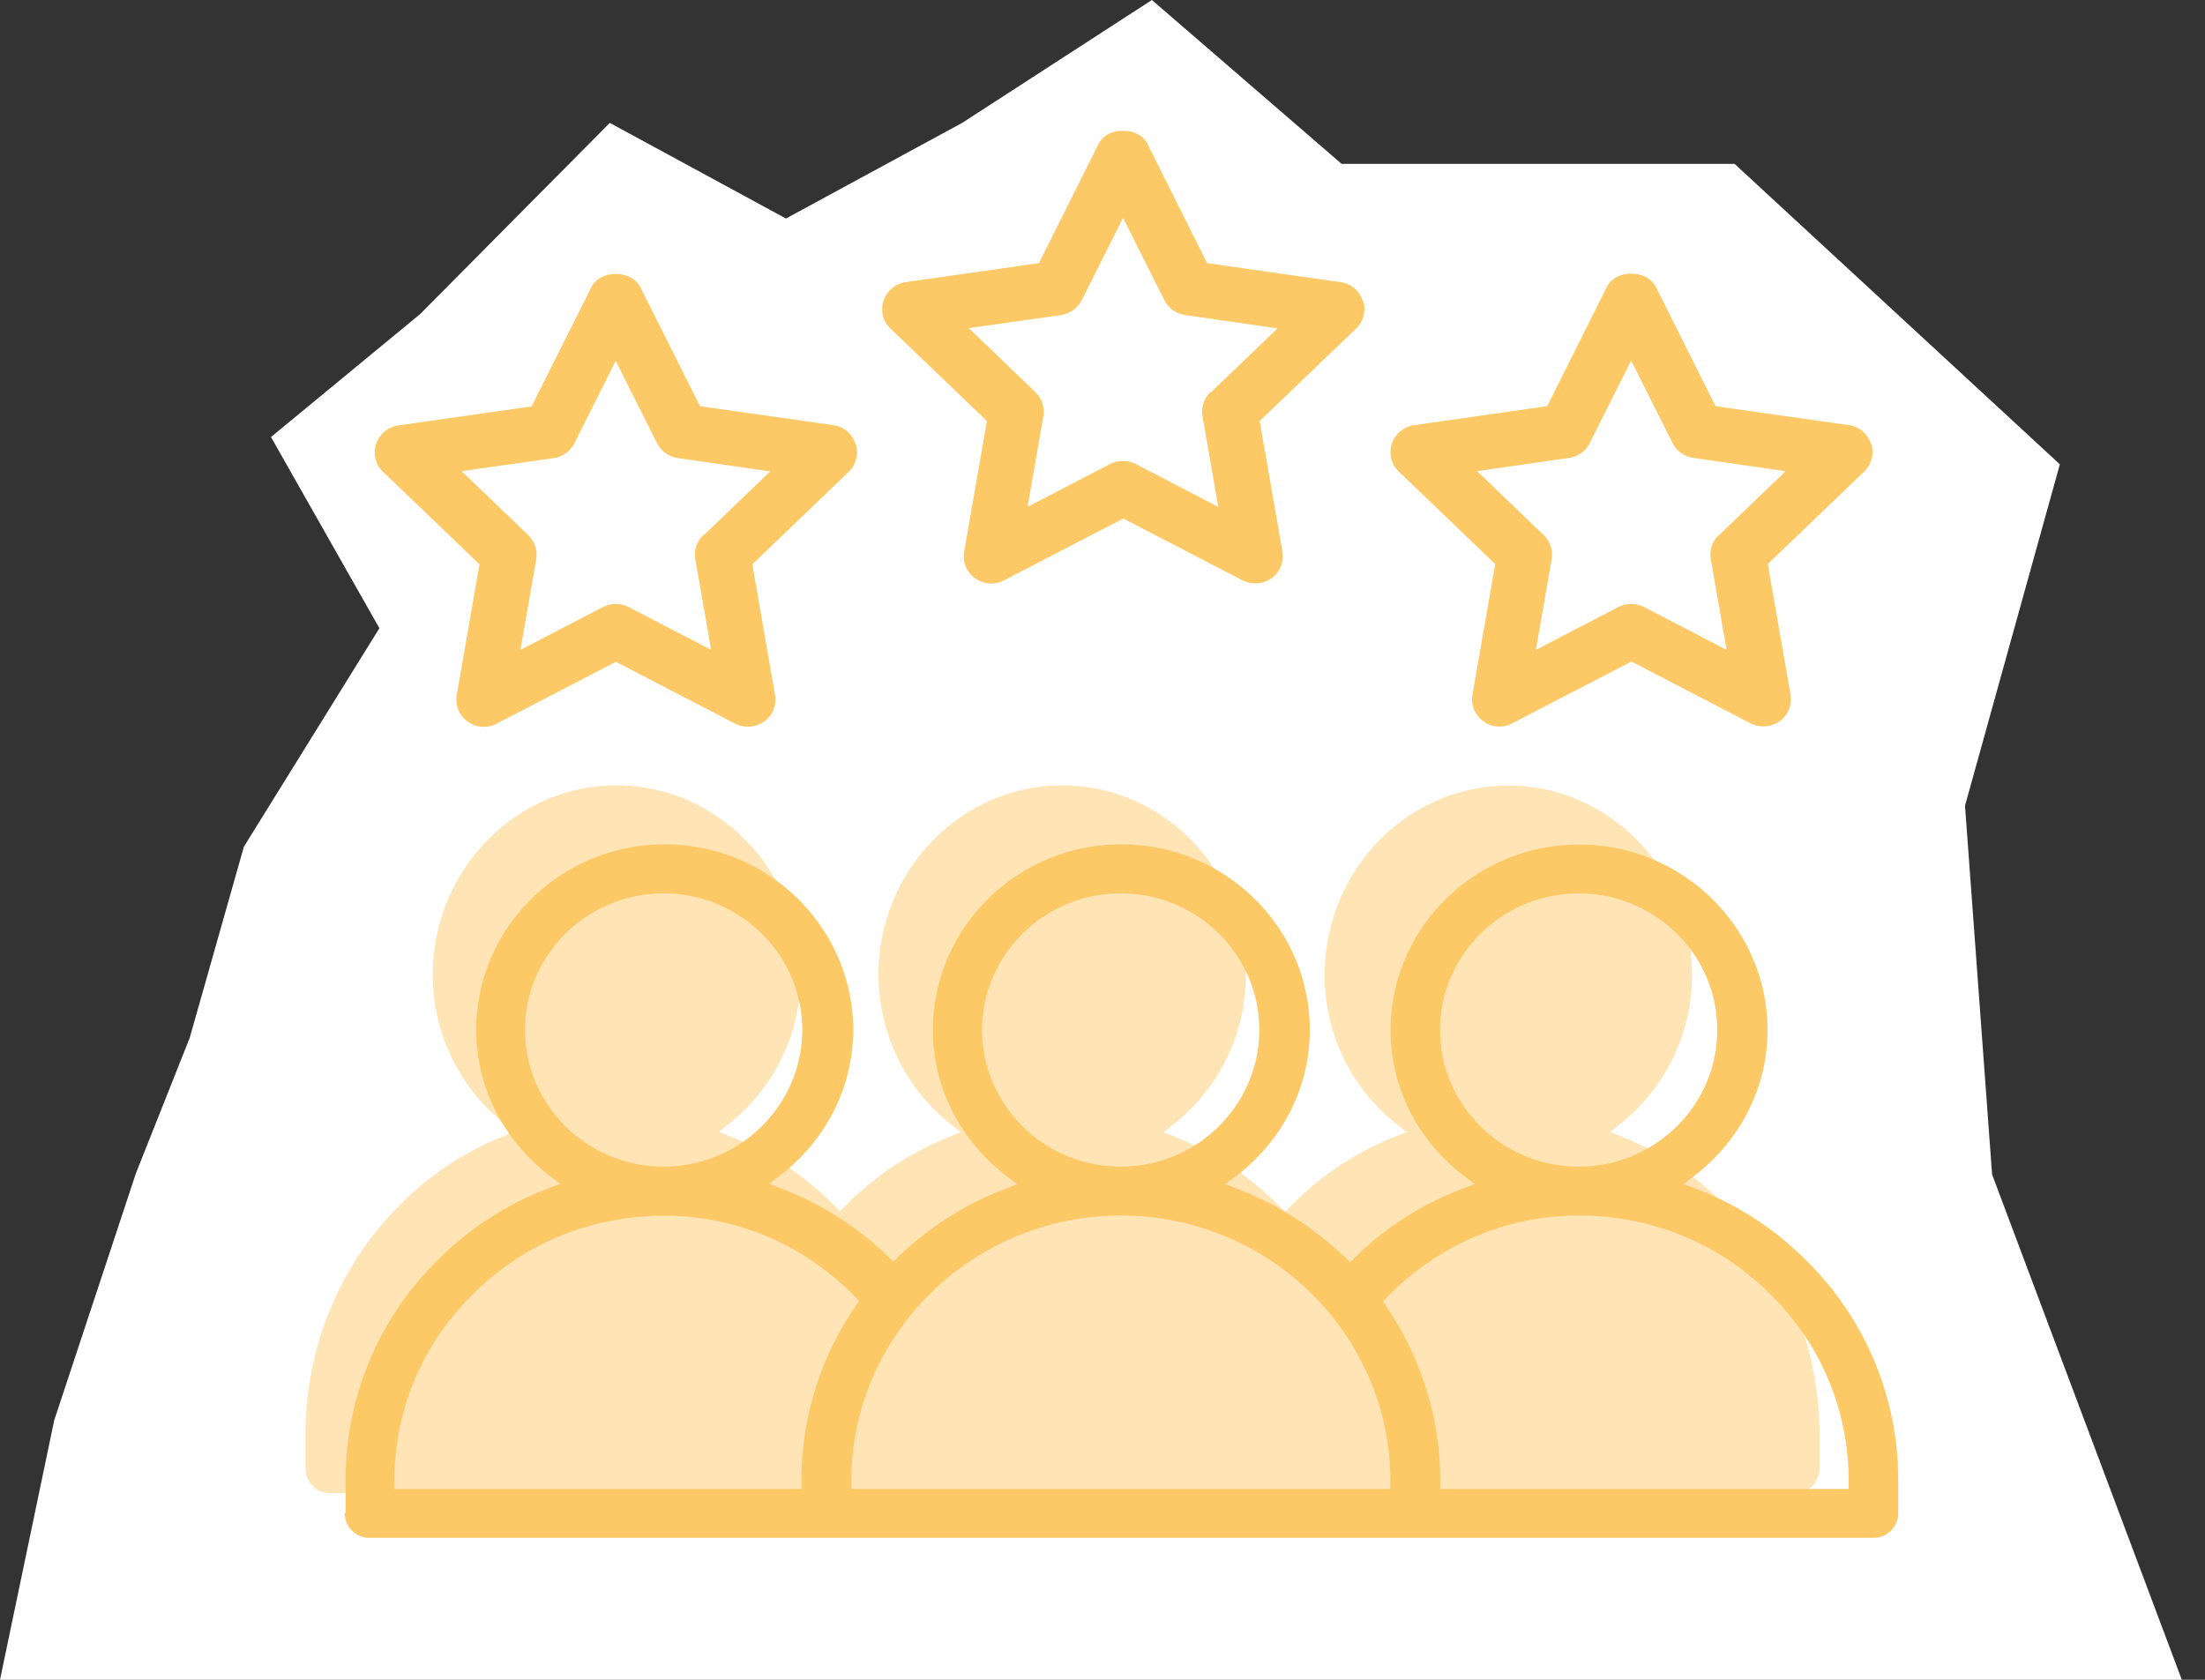
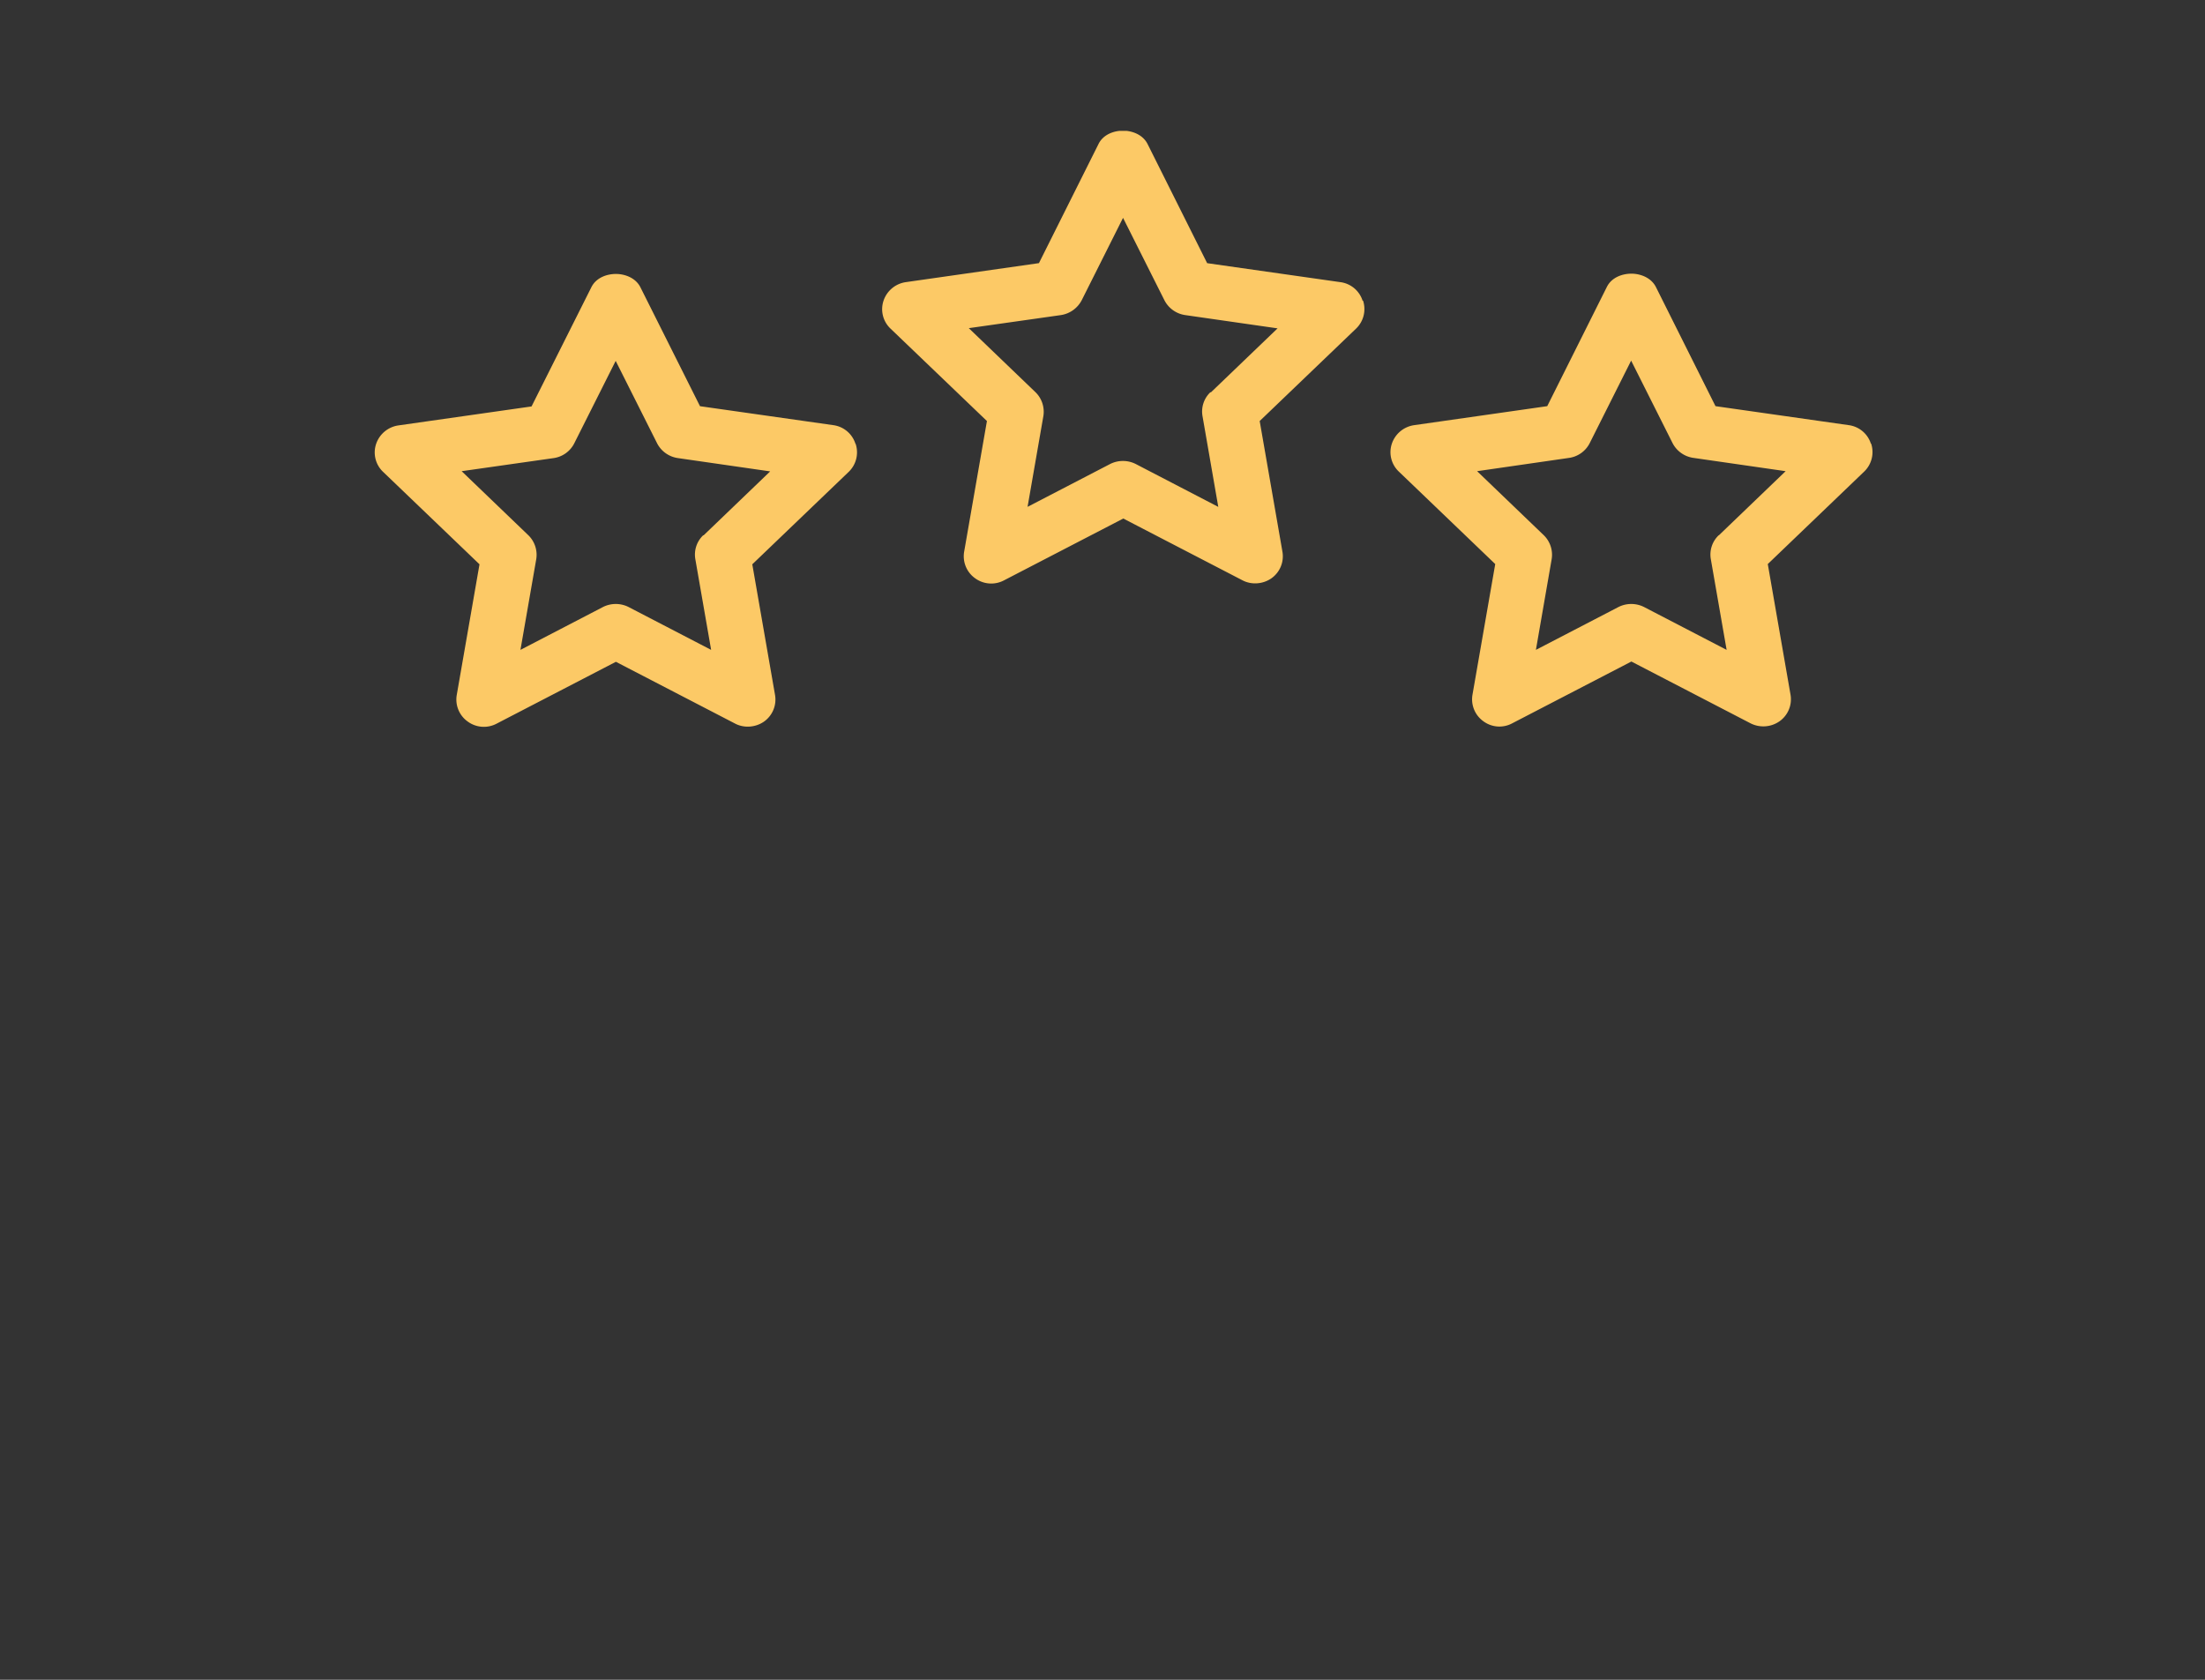
<svg xmlns="http://www.w3.org/2000/svg" width="63" height="48" fill="none">
  <rect width="100%" height="100%" fill="#333333" stroke="none" />
-   <path fill="#fff" d="m3.872 33.561-2.323 7.024L0 48h62.338l-5.421-14.439-.774-10.537 2.71-9.756-9.293-8.585H38.332L32.912 0 27.49 3.512l-5.034 2.732-5.033-2.732-5.421 5.464-4.26 3.512 3.098 5.463-3.872 6.244-1.548 5.463-1.55 3.903Z" />
  <g fill="#FCC966" clip-path="url(#a)">
    <path d="M38.931 8.592a.77.77 0 0 0-.637-.53L34.49 7.52l-1.7-3.4c-.139-.282-.457-.386-.703-.386-.245 0-.564.098-.703.385l-1.7 3.4-3.803.543a.79.79 0 0 0-.637.53.764.764 0 0 0 .199.798l2.755 2.641-.651 3.734a.771.771 0 0 0 .312.758.779.779 0 0 0 .83.059l3.405-1.765 3.405 1.765c.26.137.59.111.83-.059a.77.77 0 0 0 .312-.758l-.65-3.734 2.754-2.641a.774.774 0 0 0 .2-.798h-.014Zm-4.348 2.615a.761.761 0 0 0-.225.687l.45 2.59-2.356-1.224a.813.813 0 0 0-.736 0l-2.357 1.223.451-2.59a.78.78 0 0 0-.225-.686l-1.905-1.83 2.628-.373a.806.806 0 0 0 .598-.425l1.181-2.354 1.182 2.354a.794.794 0 0 0 .597.425l2.636.379-1.906 1.83-.013-.006ZM53.454 12.678a.77.77 0 0 0-.637-.53l-3.803-.542-1.7-3.4c-.14-.281-.458-.386-.703-.386-.246 0-.564.098-.704.386l-1.7 3.4-3.803.543a.79.79 0 0 0-.637.53.764.764 0 0 0 .2.797l2.754 2.642-.65 3.733a.771.771 0 0 0 .311.759.77.77 0 0 0 .824.059l3.405-1.766 3.405 1.766a.808.808 0 0 0 .83-.06.771.771 0 0 0 .312-.758l-.65-3.733 2.754-2.642a.774.774 0 0 0 .2-.798h-.008Zm-4.347 2.616a.761.761 0 0 0-.226.686l.451 2.59-2.356-1.223a.813.813 0 0 0-.737 0l-2.356 1.223.45-2.59a.78.78 0 0 0-.225-.686l-1.905-1.83 2.629-.38a.783.783 0 0 0 .59-.425l1.182-2.354 1.182 2.354a.794.794 0 0 0 .597.425l2.635.38-1.905 1.83h-.006ZM24.44 12.678a.77.77 0 0 0-.637-.53L20 11.607l-1.7-3.393c-.139-.282-.457-.386-.703-.386-.246 0-.564.098-.704.386l-1.706 3.4-3.803.542a.79.79 0 0 0-.638.53.764.764 0 0 0 .2.798l2.754 2.641-.65 3.734a.771.771 0 0 0 .312.758.779.779 0 0 0 .83.06l3.405-1.766 3.405 1.765c.259.137.59.111.83-.059a.771.771 0 0 0 .312-.758l-.65-3.734 2.754-2.641a.774.774 0 0 0 .2-.798l-.008-.007Zm-4.347 2.616a.762.762 0 0 0-.226.686l.451 2.59-2.356-1.223a.813.813 0 0 0-.737 0L14.87 18.57l.451-2.59a.78.78 0 0 0-.226-.686l-1.905-1.83 2.629-.374a.783.783 0 0 0 .59-.425l1.182-2.353 1.182 2.353a.794.794 0 0 0 .597.425l2.635.38L20.1 15.3l-.006-.006Z" />
  </g>
-   <path fill="#FFE4B5" d="M49.38 34.536a8.65 8.65 0 0 0-3.02-2.045l-.356-.144.303-.24a5.436 5.436 0 0 0 2.035-4.247c0-2.983-2.355-5.412-5.247-5.412s-5.248 2.43-5.248 5.412c0 1.66.74 3.206 2.035 4.246l.303.24-.356.145a8.675 8.675 0 0 0-2.962 1.985l-.151.156-.152-.156a8.924 8.924 0 0 0-2.962-1.979l-.356-.144.304-.24a5.444 5.444 0 0 0 2.046-4.259c0-2.983-2.355-5.412-5.248-5.412-2.892 0-5.247 2.43-5.247 5.412 0 1.66.746 3.212 2.046 4.258l.304.24-.356.145a8.74 8.74 0 0 0-2.945 1.96l-.151.157-.152-.156a8.8 8.8 0 0 0-2.95-1.973l-.356-.144.303-.24a5.436 5.436 0 0 0 2.035-4.247c-.017-2.983-2.373-5.412-5.265-5.412-2.892 0-5.248 2.43-5.248 5.412 0 1.654.74 3.206 2.035 4.246l.303.24-.356.145a8.623 8.623 0 0 0-3.008 2.033c-1.685 1.726-2.612 4.03-2.612 6.495v.938c0 .397.309.716.693.716h41.872a.703.703 0 0 0 .694-.716v-.938c0-2.466-.922-4.763-2.6-6.477h-.007Z" />
-   <path fill="#FCC966" d="M9.85 43.243c0 .39.318.701.713.701h42.959a.705.705 0 0 0 .712-.7v-.92a8.783 8.783 0 0 0-2.669-6.347 8.904 8.904 0 0 0-3.098-2.003l-.365-.142.31-.235c1.329-1.026 2.089-2.54 2.089-4.16 0-2.923-2.417-5.304-5.385-5.304-2.967 0-5.384 2.38-5.384 5.303 0 1.627.76 3.141 2.088 4.16l.311.236-.365.142a8.938 8.938 0 0 0-3.039 1.944l-.155.154-.156-.154a9.198 9.198 0 0 0-3.039-1.938l-.365-.142.311-.235c1.334-1.026 2.1-2.546 2.1-4.173 0-2.922-2.417-5.303-5.384-5.303-2.967 0-5.384 2.38-5.384 5.303 0 1.627.766 3.147 2.1 4.173l.31.235-.364.142a9.01 9.01 0 0 0-3.021 1.92l-.156.154-.155-.153a9.068 9.068 0 0 0-3.027-1.933l-.365-.142.31-.235c1.329-1.026 2.089-2.54 2.089-4.16 0-2.923-2.417-5.304-5.384-5.304-2.968 0-5.385 2.38-5.385 5.303 0 1.621.76 3.141 2.088 4.16l.311.236-.364.142a8.882 8.882 0 0 0-3.087 1.992 8.804 8.804 0 0 0-2.68 6.352v.92l-.024.011ZM41.145 29.43c0-2.15 1.777-3.9 3.96-3.9 2.184 0 3.96 1.75 3.96 3.9 0 2.151-1.776 3.907-3.96 3.907-2.183 0-3.96-1.75-3.96-3.907Zm-1.513 7.632c1.465-1.497 3.416-2.328 5.48-2.328 2.063 0 4.002.79 5.45 2.233a7.413 7.413 0 0 1 2.255 5.357v.224H41.15v-.224c0-1.774-.532-3.5-1.537-4.985l-.102-.148.126-.13h-.006ZM28.06 29.43c0-2.151 1.776-3.902 3.96-3.902s3.96 1.75 3.96 3.901-1.776 3.907-3.96 3.907-3.96-1.75-3.96-3.907Zm3.96 5.303c4.248 0 7.705 3.406 7.705 7.59v.224H24.322v-.224c0-4.184 3.458-7.59 7.705-7.59h-.006Zm-17.02-5.304c0-2.15 1.777-3.9 3.96-3.9 2.184 0 3.961 1.75 3.961 3.9 0 2.151-1.777 3.907-3.96 3.907-2.184 0-3.96-1.75-3.96-3.907Zm-3.733 12.894c0-2.039.808-3.942 2.268-5.362 1.436-1.433 3.368-2.222 5.438-2.222s3.978.819 5.45 2.304l.125.13-.101.147a8.822 8.822 0 0 0-1.55 5.003v.224h-11.63v-.224Z" />
  <defs>
    <clipPath id="a">
      <path fill="#fff" d="M7.48 3.74h49.247v40.52H7.48z" />
    </clipPath>
  </defs>
</svg>